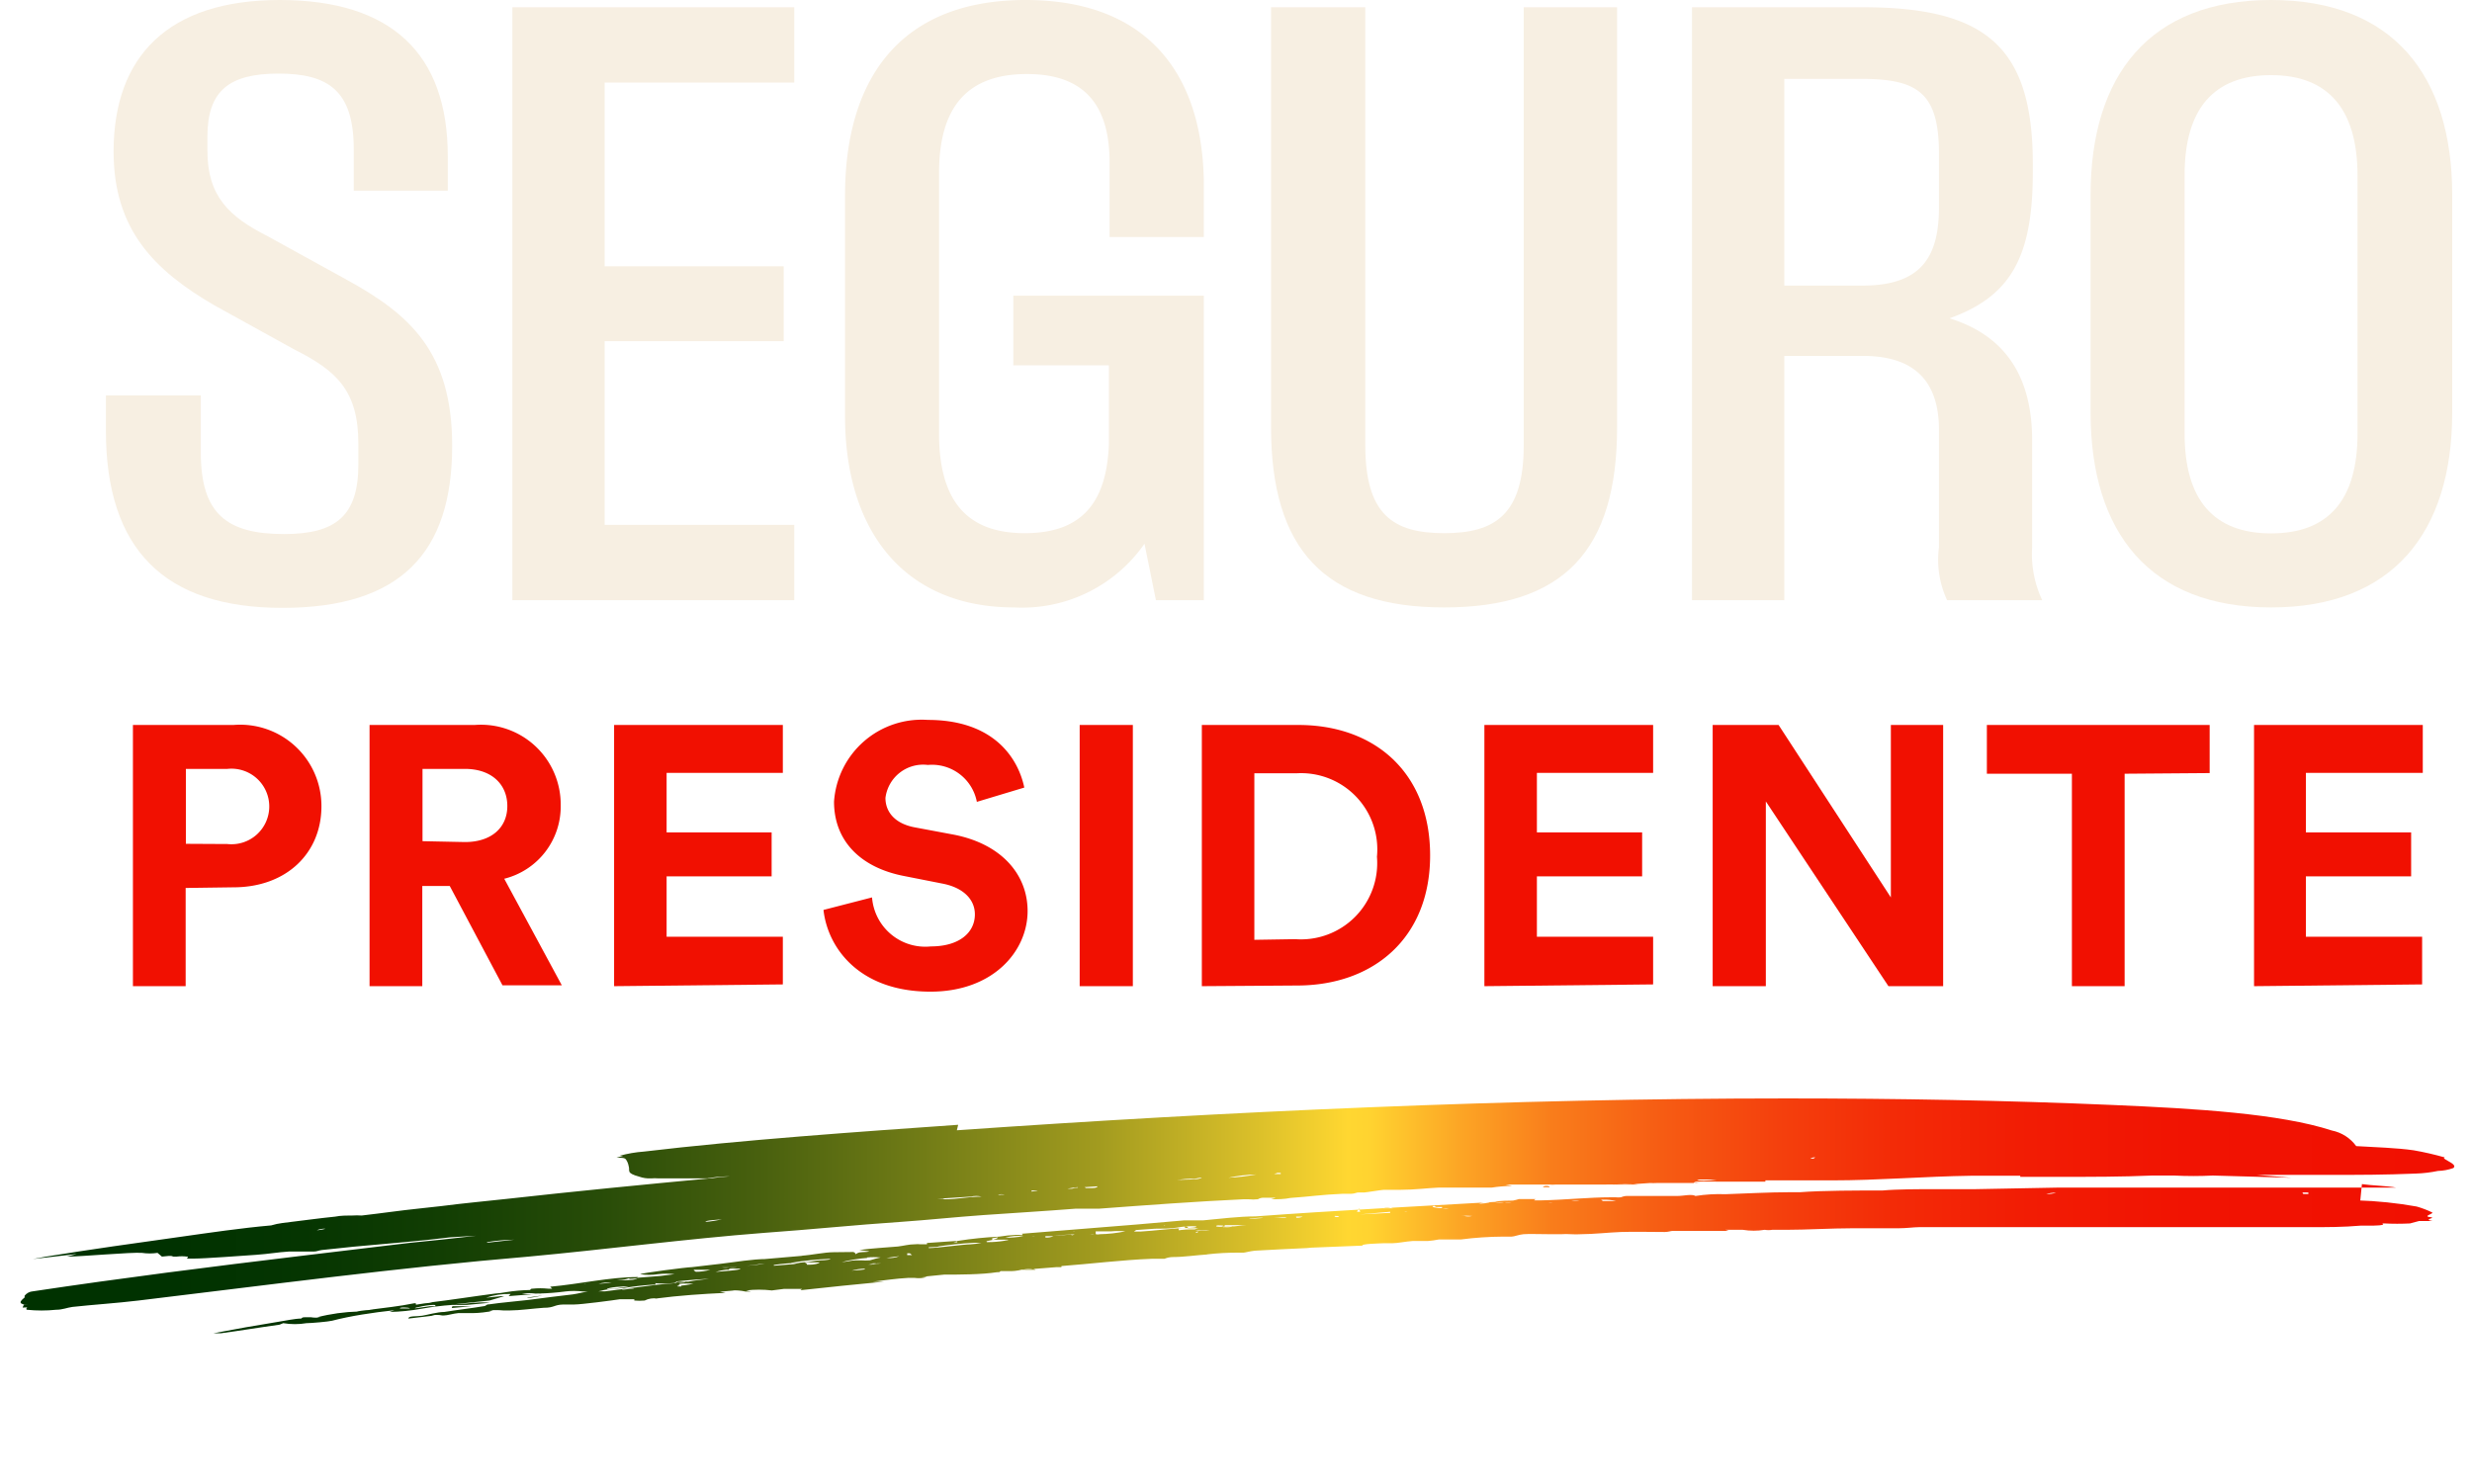
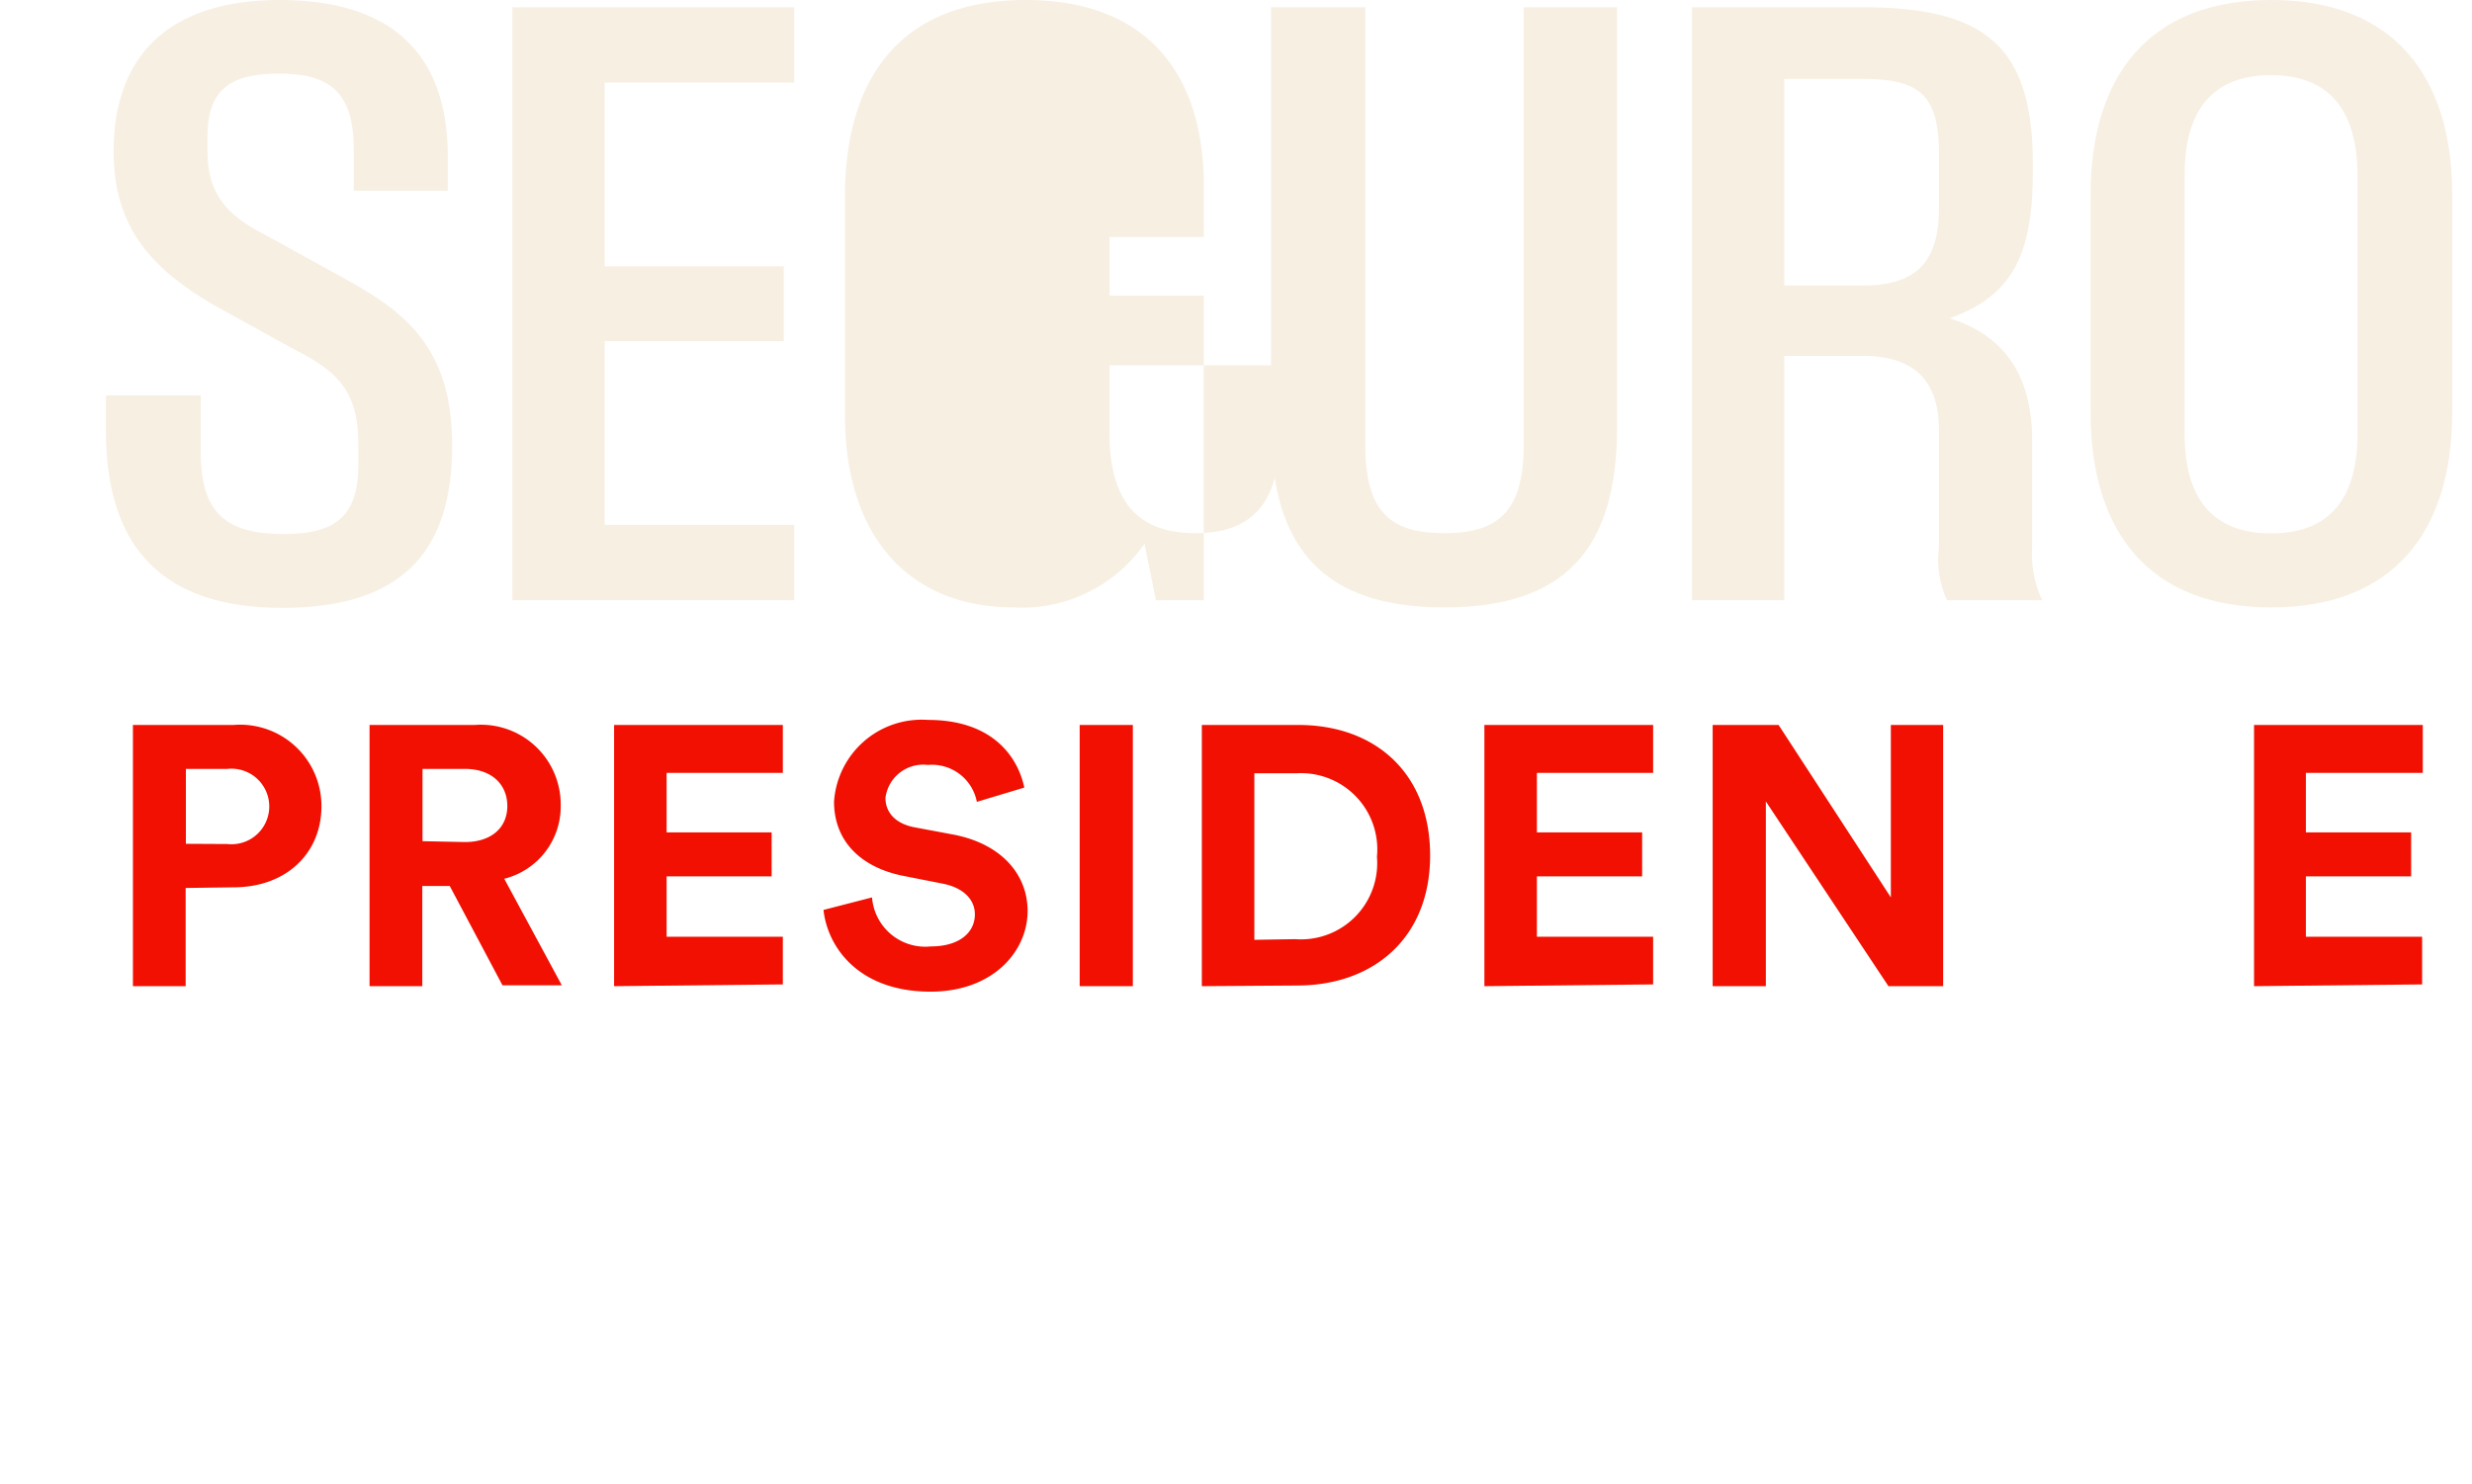
<svg xmlns="http://www.w3.org/2000/svg" width="112.51" height="67.56" viewBox="0 0 112.51 67.56">
  <defs>
    <style>.cls-1{fill:none;}.cls-2{fill:#f11001;}.cls-3{fill:#f7efe2;}.cls-4{clip-path:url(#clip-path);}.cls-5{fill:url(#linear-gradient);}</style>
    <clipPath id="clip-path" transform="translate(0.95)">
-       <path class="cls-1" d="M17.71,59.56l-.45,0c-.07-.06.4-.06.45,0m1.93-.1.87,0-.9.08,0,0m-.74-.08s-.14,0-.26,0l-.64.09c-.22,0,.75-.2.89-.14m.89-.23.45,0v0l-.35,0-.1,0m3.32-.1c-.21,0,.62-.1.67-.11s-.5.11-.64.11h0m4.81-.43-.53.06c-.19,0,.52-.1.53-.06m-.24-.09a9.47,9.47,0,0,1-1,.13c0-.09.78-.15,1-.13m2.39,0h.18l-.37,0,.19-.05m-4.44-.07.38,0v0l-.27,0a.2.2,0,0,1-.11,0m4.36,0a3.33,3.33,0,0,1,.63,0,6.42,6.42,0,0,1-.75.1l.12-.07m-3.09-.08-.6.05a1.53,1.53,0,0,1,.6-.05m3,0c.46-.08.49,0,0,0v0m1-.09h.19l-.3,0,.11,0m4.14-.5c.18,0,.43,0,.32,0s-.51,0-.45,0H35m-4.37,0,.75,0a2.39,2.39,0,0,1-.66.09l-.09-.06m7.78-.08c.07.07-.43.06-.6.09a2.08,2.08,0,0,1,.6-.09m-6.25.05c.05,0,.05,0,.1-.05h.48c.08.07-.93.12-1.12.15a2.59,2.59,0,0,1,.54-.11m-.25-.1h.67a1,1,0,0,1-.34,0,.91.91,0,0,1-.33,0m6.71-.12.46,0v0l-.33,0a.31.31,0,0,1-.13,0m-4.76-.06s-.26.06-.34.06l-.48.05.82-.11m5.29,0-.59.06a1.94,1.94,0,0,1,.59-.06m-4.88.07a9.24,9.24,0,0,1,1.18-.1s-.25.06-.26.06l-1.09.09s0,0,.17,0m4.43-.11a.76.76,0,0,1,.3,0l-.3,0v0m-2.93,0s0,0-.1-.06l.68,0c0,.06-.27.11-.47.11h-.11m-.7-.09a13.89,13.89,0,0,1,1.79-.18c-.1.08-.45.06-.62.08l-.38.06c-.1,0-.53.06-.71.06s-.08,0-.08,0m3.43-.26a3.29,3.29,0,0,1,.63,0,4.73,4.73,0,0,0-.49.13,2.67,2.67,0,0,1-.4,0H38c-.2,0-.41.07-.64.08a6.64,6.64,0,0,1,1.17-.19m.86,0,.59-.08a1.11,1.11,0,0,1-.54.08h0m.36-.21.66,0,.1.08-.22,0V56.8h-.4a.17.17,0,0,1-.12,0m1.5,0c-.06-.06.3,0,.48-.07.49-.07,1-.13,1.58-.16h.34a2.74,2.74,0,0,1-.5.07c-.28,0-1.54.17-1.85.17h-.05m1.3-.26h.19l-.37,0,.18-.05m-.56,0,.18,0h.12v0l-.3,0v0m1.89,0a2,2,0,0,1,.43-.07l.55,0c0,.05,0,0-.17.05a4.49,4.49,0,0,1-.73.06h-.07m.22-.17.29-.05c0,.05-.12.09-.26.13l0-.08m1.42-.1a4.57,4.57,0,0,1-.83.07,2.11,2.11,0,0,1,.83-.07m1,0,.37,0a.76.76,0,0,1-.37.06v0m-.61-.05.3,0v0l-.17,0a.31.31,0,0,1-.13,0m2.64-.11h.37v0h-.15a.61.61,0,0,1-.23,0m-1.73.06c-.12,0,0,0,.11,0,.31,0,1.25-.09.8,0,0-.06-.3,0-.56,0l-.32,0h0m6.6-.12s.16,0,.11,0h-.07c-.11,0-.22,0,0-.06m-5.47,0,.3,0v0H48a.32.32,0,0,1-.14,0m1.06,0,.55,0c.06,0,0,0,.16,0a3.43,3.43,0,0,1,.64,0,6.44,6.44,0,0,1-1.16.13.4.4,0,0,1-.19,0m4.52-.18a3.86,3.86,0,0,1,.68,0,2.2,2.2,0,0,1-.36,0,1.12,1.12,0,0,1-.32,0m-2.27-.14.9-.08c0,.05,0,0-.11,0a5.59,5.59,0,0,1-.64.06l-.15,0m-.41.15.86-.06,0,0c.32,0,.73,0,1-.05a3.77,3.77,0,0,1,.86-.06c.09.06-.25.07-.41.08-.61,0-1.51.13-2.11.16l-.56,0s.17,0,.26,0m3.84-.28c.13,0,.36,0,.15.06h-.12c-.16,0-.19-.05,0-.07m.26,0,.48,0h.5c-.2,0-.56.07-.79.07s-.17,0-.19,0m-2.11.06-.23,0,.53,0,0-.07c.17,0,.15.06.11.08l.45,0c.12,0,0,0-.11.05-.27,0-.57,0-.85.07l.14,0m2-.17c-.06-.06.37,0,.53-.06a1,1,0,0,1-.43.06h-.1M57,55.44c.26,0,.56-.07.6,0l-.6,0m-.46,0-.6.05c-.22,0,.53-.09.6-.05m1.5-.06h.3a.58.58,0,0,1-.29.05,0,0,0,0,1,0,0m8-.08a.69.69,0,0,1-.35,0h-.17a3,3,0,0,1,.52,0m-6.26,0c.12,0,.33,0,.12.05h0s-.15,0-.11-.05m2.52-.13.19,0a2.73,2.73,0,0,0-.41,0l-1.17.06,1.39-.12m.64,0h.3v0h-.15a.25.25,0,0,1-.15,0m-2,0,.15,0v0l-.3,0L60.9,55M62,55a.77.77,0,0,1,.45,0l-.33,0L62,55m7.31-.06h.23v0h-.07c-.11,0-.18,0-.16,0m-4.9,0h.23c.13,0,0,.06,0,.06A2.37,2.37,0,0,1,65,55a.82.82,0,0,1-.27,0c-.31,0-.62-.07-.41-.11m7.69,0v0h.3v0h-.3m-4.91-.16h.76a1,1,0,0,1-.34,0,1.2,1.2,0,0,1-.42,0m-.23,0a2.24,2.24,0,0,1-.52.06,1.54,1.54,0,0,1,.52-.06m2.64,0,.45,0h-.23a.56.56,0,0,1-.22,0m3.51-.12.19,0-.31,0,.12,0m-4.34,0,.3,0v0l-.11,0-.19,0m3.24,0,.1,0a2.24,2.24,0,0,1,.58.06H72m-1.43,0v0a.94.94,0,0,1,.37,0h-.37m2.78,0h.3l-.18,0-.12,0m.61,0,.45,0v0h-.46m-1.51-.07h.23v0H72.4v0m2.72,0v0h.3v0h-.3m.21-.06.45,0v0h-.45m28.51-.26v0H104c.12,0,.13,0,.11.07l-.23,0m-11.7,0a1.74,1.74,0,0,1,.45-.06s-.17.06-.35.06h-.07m-9.66-.08h.3v0h-.3m24-.37c.47.07,1.16.08,1.56.16-1.21,0-2.44,0-3.67,0-3.46,0-6.94,0-10.42,0H92.66l-3.7.07H87.82c-.18,0-.34,0-.45,0s-.19,0-.3,0c-.62,0-1.68,0-2.33.06-1.11,0-2.76,0-3.78.08-.15,0-.1,0-.15,0l-.37,0c-.84,0-2,.06-2.86.09a7,7,0,0,0-1.36.08c-.18-.1-.54,0-.83,0s-.91,0-1.36,0l-.9,0c-.09,0-.15,0-.31.06a1,1,0,0,1-.24,0h-.2c-1,0-2.15.12-3.17.14h-.34l.07-.06c-.23,0-.54,0-.75,0a2.83,2.83,0,0,1-.28.07c-.12,0-.64,0-.81.06-3.64.21-7.27.39-10.91.66-.75,0-1.62.11-2.38.18-.51,0-.43,0-.86,0l-2.18.19-5.22.42c.12.08,0,.07-.12.05h-.15a6.36,6.36,0,0,0-.75.08,17.44,17.44,0,0,0-1.86.19l-1.43.1,0,.06h-.28a1.4,1.4,0,0,0-.29,0c-.25,0-.5.07-.75.1-.58.05-1.18.08-1.76.16l.46.06c-.17.06-.41,0-.56.09s0,0-.17-.06L37,57c-.43,0-1,.13-1.47.16l.08,0-1.73.15.08,0c-.67,0-1.44.14-2.13.22l-1.29.15c-.24,0-2.35.28-2.35.32A2.57,2.57,0,0,0,29,58a3.14,3.14,0,0,1,.75,0l-.64.08-1,.08a.62.62,0,0,1-.35.1,3.42,3.42,0,0,1-.64,0c.15,0,.34,0,.47-.05s.07,0,.13,0,.42,0,.37-.08c-1.29,0-2.65.32-4,.44l.09.09H24a3.48,3.48,0,0,0-.72,0c-.05,0-.05,0-.11.06a8,8,0,0,0-1.1.1,3.78,3.78,0,0,1-.47.06c-1,.13-2,.29-3,.41l.16,0a7.15,7.15,0,0,0-.78.1,0,0,0,0,1,0-.06.2.2,0,0,0-.11,0c-.63.13-1.32.2-2,.29l.24,0a4.58,4.58,0,0,0-.83.08l.08,0a8.43,8.43,0,0,0-1.87.26l.15,0a1.29,1.29,0,0,1-.44,0h-.1c-.33,0-.26,0-.34.06-.28,0-.73.1-1,.14-1,.16-2,.34-3,.53,0,0,.26,0,.34,0,.9-.12,1.78-.27,2.67-.39l.17-.07A3.21,3.21,0,0,0,13,60.23c.22,0,1-.07,1.16-.11v0C15,59.9,16,59.75,17,59.64l-.22.08a9.32,9.32,0,0,0,1.47-.15,12.92,12.92,0,0,1,1.37-.17h-.44s.1,0,.19,0,0,0,.06,0,.6,0,.91,0,.21,0,.18,0h-.23l1.06-.1a3.53,3.53,0,0,0-.65,0c-.05,0,0,0-.09,0a8.88,8.88,0,0,1-1.15.07s.11,0,.19,0h.07l1.61-.17v0L22,59l-.13,0-.7.07a3.28,3.28,0,0,1,1.12-.17L22.2,59l1.5-.12-.05,0a2.7,2.7,0,0,1-.85,0,3,3,0,0,1,.6,0l.22,0a11.16,11.16,0,0,0,1.14-.09l-.08,0,.37,0-.3,0a3.46,3.46,0,0,1,.85,0h.55c.23,0,.32-.07.52-.09l.83-.08a13.22,13.22,0,0,1,1.38-.15l0-.06a3.78,3.78,0,0,0,.75,0c.21,0,.13-.07.29-.09s.95-.09,1.23-.1c.13,0,.19,0,.17,0a7.32,7.32,0,0,0-.94.12l-.46,0c-.06,0-.06.05-.15.07l-.81.07-2.36.3s0,0,.1,0,.15,0,.06,0l-.79,0c-.27,0-.6.11-.85.14-.73.08-1.29.16-2,.25-.5.06-1.33.13-1.78.2-.18,0-.14.06-.23.08-.52.09-1.29.18-1.84.27-.31,0-.75.13-1,.17s-.65,0-.63.13l1.2-.14-.16,0a1.2,1.2,0,0,1,.5,0h.07c.16,0,.43-.09.67-.11h.42a4.69,4.69,0,0,0,.92-.06c.07,0,0,0,.23-.06h.58l-.77,0a3.53,3.53,0,0,1,.65,0c.11,0,.21,0,.32,0,.43,0,1.07-.09,1.52-.12v0c.51,0,.46-.14.91-.15h.49c.32,0,1.77-.19,2.08-.24.06,0,.05,0,.08,0l.57,0,0,.06a2.47,2.47,0,0,0,.47,0,.94.94,0,0,1,.57-.09l-.07,0c1.07-.14,2.12-.21,3.19-.26l-.27-.05.67-.06-.15,0a2.35,2.35,0,0,1,.65.05l.25,0-.22-.05a4.94,4.94,0,0,1,1.17,0l.55-.07-.15,0,.68,0-.16,0,.45,0-.07.06c1.27-.14,2.55-.27,3.82-.39h-.53c.53-.06,1.06-.14,1.6-.17h.31a1.23,1.23,0,0,0,.57-.05l-.3,0s0,0,.07,0l1-.1c.65,0,1.71,0,2.41-.11.14,0,.1,0,.16-.05l.51,0c.32,0,.86-.19,1.09-.06l-.9,0,.12,0c.3,0,1.32-.09,1.72-.12l.23,0,0-.05c1.33-.1,2.78-.28,4.1-.33h.59a1,1,0,0,1,.39-.08c.51,0,1.08-.09,1.6-.12l-.07,0a12,12,0,0,1,1.47-.08c.15,0,.15,0,.21,0s.3-.07.52-.09l1.13-.06,1.47-.07-.23,0,2.52-.1c-.08-.08.76-.1,1-.11h.38c.22,0,.59-.08.9-.1h.69a4.51,4.51,0,0,0,.51-.07h1a15.51,15.51,0,0,1,1.93-.13c.14,0,.26,0,.38,0s.32-.09.54-.11.81,0,1.2,0c.21,0,.38,0,.52,0a3.05,3.05,0,0,1,.43,0,3.85,3.85,0,0,0,.48,0c.54,0,1.26-.08,1.8-.1s1.53,0,2,0c.16,0,.28-.05.36-.05h1c.29,0,.58,0,.91,0s.41,0,.64,0l-.15-.05h.22l0,0h.57a3.11,3.11,0,0,0,1,0,1,1,0,0,0,.34,0h.18c.14,0,.23,0,.46,0,.9,0,2.08-.07,3-.07h2.11c.35,0,.7-.05.92-.05,1.11,0,2.23,0,3.38,0s1.65,0,2.64,0H98.2c.77,0,.89,0,1.5,0,.92,0,2,0,3.06,0h1.4c.81,0,1.53,0,2.34-.07h.43c.14,0,.76,0,.54-.1l.1,0a11.43,11.43,0,0,0,1.17,0l.41-.11s0,0,0,0h.61c-.51-.09.33-.14-.19-.19-.16-.06.24-.14.18-.2a4.33,4.33,0,0,0-.71-.27,18.55,18.55,0,0,0-2.71-.28c-.13,0,0,.05.14.06M21.22,56.54a8.53,8.53,0,0,1,1.24-.11l-1.35.15s0,0,.11,0m-7.38-.65c.09,0-.27.07-.37.07a.9.9,0,0,1,.37-.07m18.07-.43a4.88,4.88,0,0,1-.75.12c0-.08.55-.09.75-.12m-14.54,0,.37,0v0l-.37,0v0m4.81-.55.3,0a0,0,0,0,0,0,0l-.31,0v0M42,54.57c-.08,0-.31,0-.31,0l1.54-.1a1.06,1.06,0,0,1,.5,0c-.65,0-1.05.12-1.68.12H42m2.47-.21a.65.65,0,0,1,.31,0h-.17a.24.24,0,0,1-.14,0M46,54.19c.38,0,.38,0,0,.05v-.05m1.36-.06c.24,0,.49-.07.74-.09.05.05-.07,0-.18.05s-.37,0-.5,0h-.06m22.22-.05h-.3c0-.07.3-.08.3,0m-21.17,0L49,54c0,.06-.13.08-.26.08h-.26m22.45,0v0h.38v0h-.38m-20.79-.1h.11l.19,0h-.15c-.1,0-.16,0-.15-.05m26.14-.24.9,0a3.43,3.43,0,0,1-.56.05c-.17,0-.31,0-.34-.07m2.56,0h.38v0l-.38,0v-.06m-25.43.05a3.43,3.43,0,0,1,.34-.06c-.11.13-.77.07-1.13.12a3.3,3.3,0,0,1,.79-.06m2.82-.2a9.16,9.16,0,0,1-1.27.15,7,7,0,0,1,1.27-.15m1-.07h.11v.05l-.3,0,.18-.06m24.44-.69-.07.05h-.15s.08-.06.22-.06m-39-1.48c-4.56.32-9.86.69-14.31,1.22a5.72,5.72,0,0,0-1.1.19l.16,0v0l-.3.09c.26,0,.37,0,.43.08a.74.74,0,0,1,.12.29c.08.23-.14.32.48.49a1.39,1.39,0,0,0,.54.08,2.11,2.11,0,0,1,.35,0c.07,0,0,0,.09,0l2.12,0a5.85,5.85,0,0,1,.83-.09c.13,0,.22,0,.18,0a6.82,6.82,0,0,0-.79.08c-3.11.29-6.27.6-9.32.94-1,.11-2,.2-3,.33l-1,.11c-.88.09-1.74.22-2.63.32a3.11,3.11,0,0,0-.43,0c-.06,0,0,0-.1,0s-.44,0-.67.05c-.71.07-1.64.2-2.4.29a3.21,3.21,0,0,0-.52.11c-1.37.12-2.78.33-4.13.52-2,.28-4.09.57-6.11.9l-.6.11,2-.23-.45.12c.66,0,2.95-.21,3.41-.17.08,0,0,0,0,0a2.41,2.41,0,0,0,.71,0l.2.17c.55-.07.45,0,.53,0h.14a1.85,1.85,0,0,1,.47,0c.1,0,0,.06,0,.09h.2s0,0,.12,0c.48,0,2.22-.13,2.81-.17s1-.12,1.5-.15c.3,0,1,0,1.14,0s.21-.05.37-.07,1.1-.11,1.43-.15c1.49-.14,3-.25,4.43-.43l1.17-.07c-1,.12-2,.22-3,.32l-5,.6c-4.07.49-8.12,1-12.18,1.61a.53.53,0,0,0-.38.2s0,.06,0,.08-.49.32.13.32l-.22,0c.1,0,0,.11,0,.13s.17,0,.2,0-.09.08,0,.11a6.5,6.5,0,0,0,1.32,0c.3,0,.51-.1.75-.13.91-.1,2-.17,3-.29,5.91-.71,11.84-1.5,17.76-2,3.47-.32,7.21-.81,10.71-1.08,2.12-.15,4.13-.36,6.22-.5,1.29-.09,2.48-.22,3.76-.31s2.79-.18,4.19-.29c.4,0,.81,0,1.06,0,2.15-.16,4.44-.33,6.6-.43h.22a2.1,2.1,0,0,0,.43,0,.48.48,0,0,1,.26-.07l.56,0-.22.07c.31,0,.6,0,.88-.06.88-.06,1.41-.15,2.39-.19h.38c.17,0,.24-.07.36-.06l.24,0c.07,0,.79-.12.88-.12h.76c.63,0,1.24-.08,1.72-.1.66,0,1.71,0,2.42,0a7.3,7.3,0,0,1,.94-.08l-.3-.06c.43,0,1,0,1.39,0,.17,0,.28,0,.37,0h.23a1.56,1.56,0,0,0,.31,0c.19,0,.31,0,.44,0H71c.43,0,1,0,1.43,0s.77-.06,1.16,0c0,0-.19,0-.3,0H72c-.06,0-.22,0-.21,0,.81,0,1.57,0,2.36-.07a2.34,2.34,0,0,0,.3,0c.16,0,.29,0,.46,0l1.61,0s-.08,0-.16,0a.55.55,0,0,1-.22,0s0-.05.13-.06,1.11,0,1.42,0,.67,0,1,0,.47,0,.71,0l0-.06.15,0h2.87c2.13,0,4.23-.18,6.32-.21h.49l.87,0H91l0,.05c.44,0,.89,0,1.34,0h.5c1.4,0,2.79,0,4.16-.06h1a17.24,17.24,0,0,0,1.76,0l3.58.1-1.58-.13,1.78,0h1.66c1.24,0,2.36,0,3.81-.06a5.8,5.8,0,0,0,1-.12,2.3,2.3,0,0,0,.7-.13c.16-.14-.15-.26-.34-.38s0-.07-.07-.11a13.5,13.5,0,0,0-1.4-.32c-.76-.11-1.76-.14-2.61-.19a1.81,1.81,0,0,0-1.11-.71c-2.36-.77-6.2-1-9.93-1.16-4.87-.21-9.84-.3-14.87-.3-12.57,0-25.47.59-37.78,1.45" />
-     </clipPath>
+       </clipPath>
    <linearGradient id="linear-gradient" x1="-1195.3" y1="-135.55" x2="-1195.09" y2="-135.55" gradientTransform="translate(618915.91 70244.08) scale(517.79)" gradientUnits="userSpaceOnUse">
      <stop offset="0" stop-color="#003200" />
      <stop offset="0.06" stop-color="#053501" />
      <stop offset="0.12" stop-color="#123e03" />
      <stop offset="0.19" stop-color="#284c08" />
      <stop offset="0.26" stop-color="#48600e" />
      <stop offset="0.33" stop-color="#707b16" />
      <stop offset="0.41" stop-color="#a29b1f" />
      <stop offset="0.48" stop-color="#dbc02a" />
      <stop offset="0.52" stop-color="#ffd731" />
      <stop offset="0.53" stop-color="#ffd330" />
      <stop offset="0.57" stop-color="#fca525" />
      <stop offset="0.61" stop-color="#f97d1b" />
      <stop offset="0.66" stop-color="#f65b13" />
      <stop offset="0.71" stop-color="#f4400d" />
      <stop offset="0.76" stop-color="#f32b07" />
      <stop offset="0.82" stop-color="#f21c04" />
      <stop offset="0.89" stop-color="#f11302" />
      <stop offset="1" stop-color="#f11001" />
    </linearGradient>
  </defs>
  <g id="Layer_2" data-name="Layer 2">
    <g id="Layer_1-2" data-name="Layer 1">
      <g id="Layer_2-2" data-name="Layer 2">
        <g id="Layer_1-2-2" data-name="Layer 1-2">
          <path class="cls-2" d="M7.5,40.42v4.47H5.1V33H9.68a3.7,3.7,0,0,1,4,3.7c0,2.14-1.6,3.69-4,3.69Zm1.9-2A1.72,1.72,0,1,0,9.4,35H7.51v3.41Z" transform="translate(0.95)" />
          <path class="cls-2" d="M19.52,40.33H18.27v4.56h-2.4V33h4.79a3.63,3.63,0,0,1,3.91,3.65A3.39,3.39,0,0,1,22,40l2.62,4.85H21.92Zm.69-2c1.21,0,1.93-.66,1.93-1.64S21.43,35,20.21,35H18.28v3.29Z" transform="translate(0.95)" />
          <path class="cls-2" d="M27,44.89V33h7.68v2.18H29.39v2.71h4.78v2H29.39v2.75h5.29v2.17Z" transform="translate(0.95)" />
          <path class="cls-2" d="M43.51,36.5a2.08,2.08,0,0,0-2.23-1.68,1.73,1.73,0,0,0-1.93,1.5c0,.64.43,1.17,1.33,1.34l1.71.32c2.23.41,3.43,1.82,3.43,3.49,0,1.83-1.57,3.67-4.42,3.67-3.25,0-4.68-2-4.87-3.72l2.21-.57a2.43,2.43,0,0,0,2.68,2.23c1.28,0,2-.62,2-1.46,0-.68-.53-1.22-1.48-1.4l-1.72-.34c-2-.38-3.21-1.6-3.21-3.39a4,4,0,0,1,4.27-3.72c3,0,4.11,1.74,4.39,3.08Z" transform="translate(0.95)" />
          <path class="cls-2" d="M48.19,44.89V33h2.42V44.89Z" transform="translate(0.95)" />
          <path class="cls-2" d="M53.75,44.89V33h4.39c3.5,0,6,2.19,6,5.94s-2.57,5.92-6.06,5.92ZM58,42.75A3.47,3.47,0,0,0,61.72,39a3.47,3.47,0,0,0-3.66-3.8H56.14v7.58Z" transform="translate(0.95)" />
          <path class="cls-2" d="M66.61,44.89V33h7.68v2.18H69v2.71h4.79v2H69v2.75h5.29v2.17Z" transform="translate(0.95)" />
          <path class="cls-2" d="M85,44.89l-5.58-8.41v8.41H77V33h3l5.11,7.85V33h2.38V44.89Z" transform="translate(0.95)" />
-           <path class="cls-2" d="M95.75,35.22v9.67h-2.4V35.22H89.48V33H99.62v2.19Z" transform="translate(0.95)" />
          <path class="cls-2" d="M101.64,44.89V33h7.68v2.18H104v2.71h4.79v2H104v2.75h5.29v2.17Z" transform="translate(0.95)" />
          <path class="cls-3" d="M3.87,19.6V18H8.19V20.6c0,2.78,1.17,3.71,3.79,3.71,2.38,0,3.38-.85,3.38-3.17V20.2c0-2.43-1-3.33-2.93-4.3l-3.62-2c-2.76-1.6-4.59-3.47-4.59-7C4.22,2.57,6.7,0,11.78,0s7.65,2.44,7.65,7.11V8.68H15.15V6.78c0-2.67-1.18-3.43-3.42-3.43s-3.24.77-3.24,2.87v.65c0,2.07,1,3,2.72,3.87l3.63,2c2.86,1.57,4.79,3.28,4.79,7.55,0,4.88-2.35,7.38-7.73,7.38S3.87,25,3.87,19.6Z" transform="translate(0.95)" />
          <path class="cls-3" d="M22.37.33H35.2V3.76H26.57v8.36h8.15v3.41H26.57v8.36H35.2v3.43H22.37Z" transform="translate(0.95)" />
-           <path class="cls-3" d="M37.51,18.93v-10C37.51,3.41,40.17,0,45.73,0c5.28,0,8,3.07,8.11,8.18v2.61H49.55l0-3.58c-.06-2.8-1.51-3.84-3.76-3.84-2.69,0-4,1.47-4,4.51V19.73c0,3,1.21,4.54,3.9,4.54,2.52,0,3.73-1.3,3.83-4.07V16.63H45.17V13.46h8.67V27.32H51.66l-.52-2.57a6.78,6.78,0,0,1-5.93,2.9C40.27,27.65,37.51,24.25,37.51,18.93Z" transform="translate(0.95)" />
+           <path class="cls-3" d="M37.51,18.93v-10C37.51,3.41,40.17,0,45.73,0c5.28,0,8,3.07,8.11,8.18v2.61H49.55l0-3.58V19.73c0,3,1.21,4.54,3.9,4.54,2.52,0,3.73-1.3,3.83-4.07V16.63H45.17V13.46h8.67V27.32H51.66l-.52-2.57a6.78,6.78,0,0,1-5.93,2.9C40.27,27.65,37.51,24.25,37.51,18.93Z" transform="translate(0.95)" />
          <path class="cls-3" d="M56.9,19.44V.33h4.29V20.27c0,3.14,1.25,4,3.59,4s3.62-.87,3.62-4V.33h4.25V19.44c0,5.61-2.42,8.21-7.87,8.21S56.9,25,56.9,19.44Z" transform="translate(0.95)" />
          <path class="cls-3" d="M87.3,24.91V19.57c0-2.8-1.79-3.37-3.48-3.37H80.26V27.32h-4.2V.33h7.75c5.56,0,7.76,1.74,7.76,7.12v.4c0,3.84-1,5.64-3.79,6.64,2.72.84,3.76,2.88,3.76,5.55v4.87A4.91,4.91,0,0,0,92,27.32H87.67A4.36,4.36,0,0,1,87.3,24.91ZM83.81,13c2.62,0,3.49-1.23,3.49-3.57V7c0-2.81-1-3.41-3.56-3.41H80.26V13Z" transform="translate(0.95)" />
          <path class="cls-3" d="M94.2,18.77V8.88C94.2,3.41,96.9,0,102.42,0s8.24,3.41,8.24,8.88v9.89c0,5.48-2.72,8.88-8.24,8.88S94.2,24.25,94.2,18.77Zm8.22,5.51c2.62,0,3.93-1.54,3.93-4.54V8c0-3-1.31-4.58-3.93-4.58s-3.94,1.54-3.94,4.54V19.74C98.48,22.74,99.79,24.28,102.42,24.28Z" transform="translate(0.95)" />
          <g class="cls-4">
            <rect class="cls-5" x="-0.52" y="46.5" width="111.65" height="17.72" transform="translate(-2.27 3.42) rotate(-3.44)" />
          </g>
        </g>
      </g>
    </g>
  </g>
</svg>